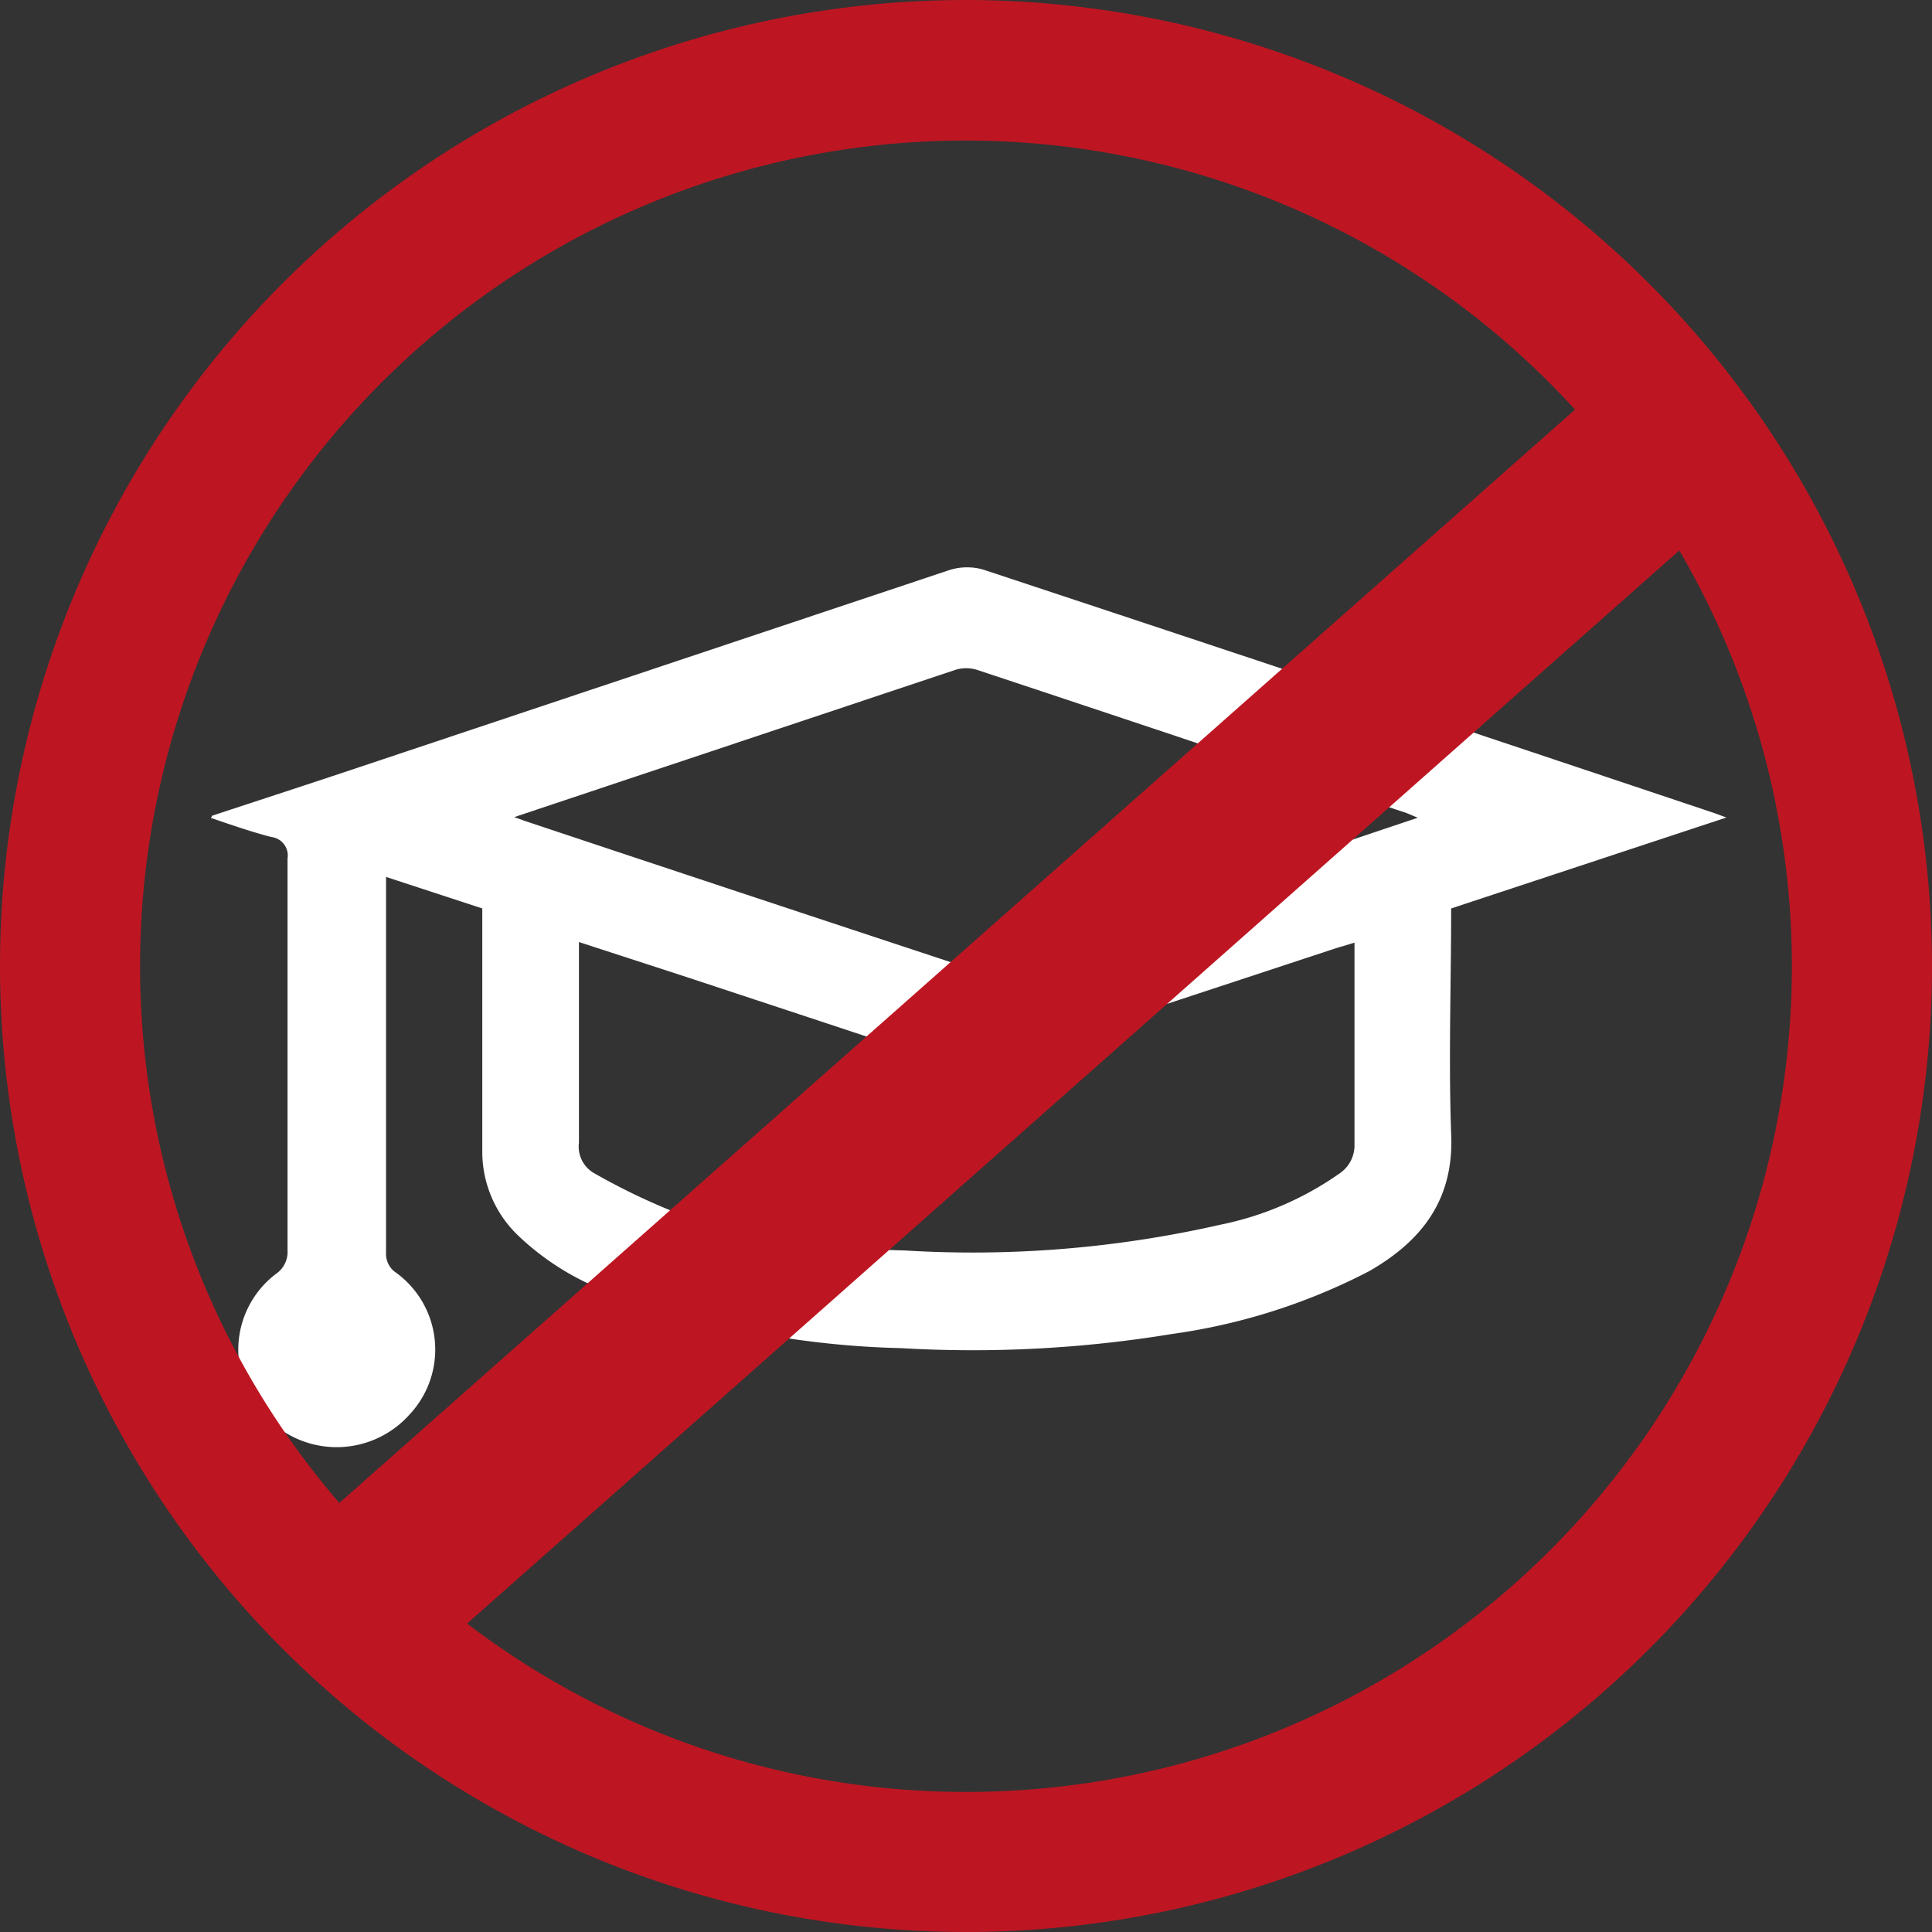
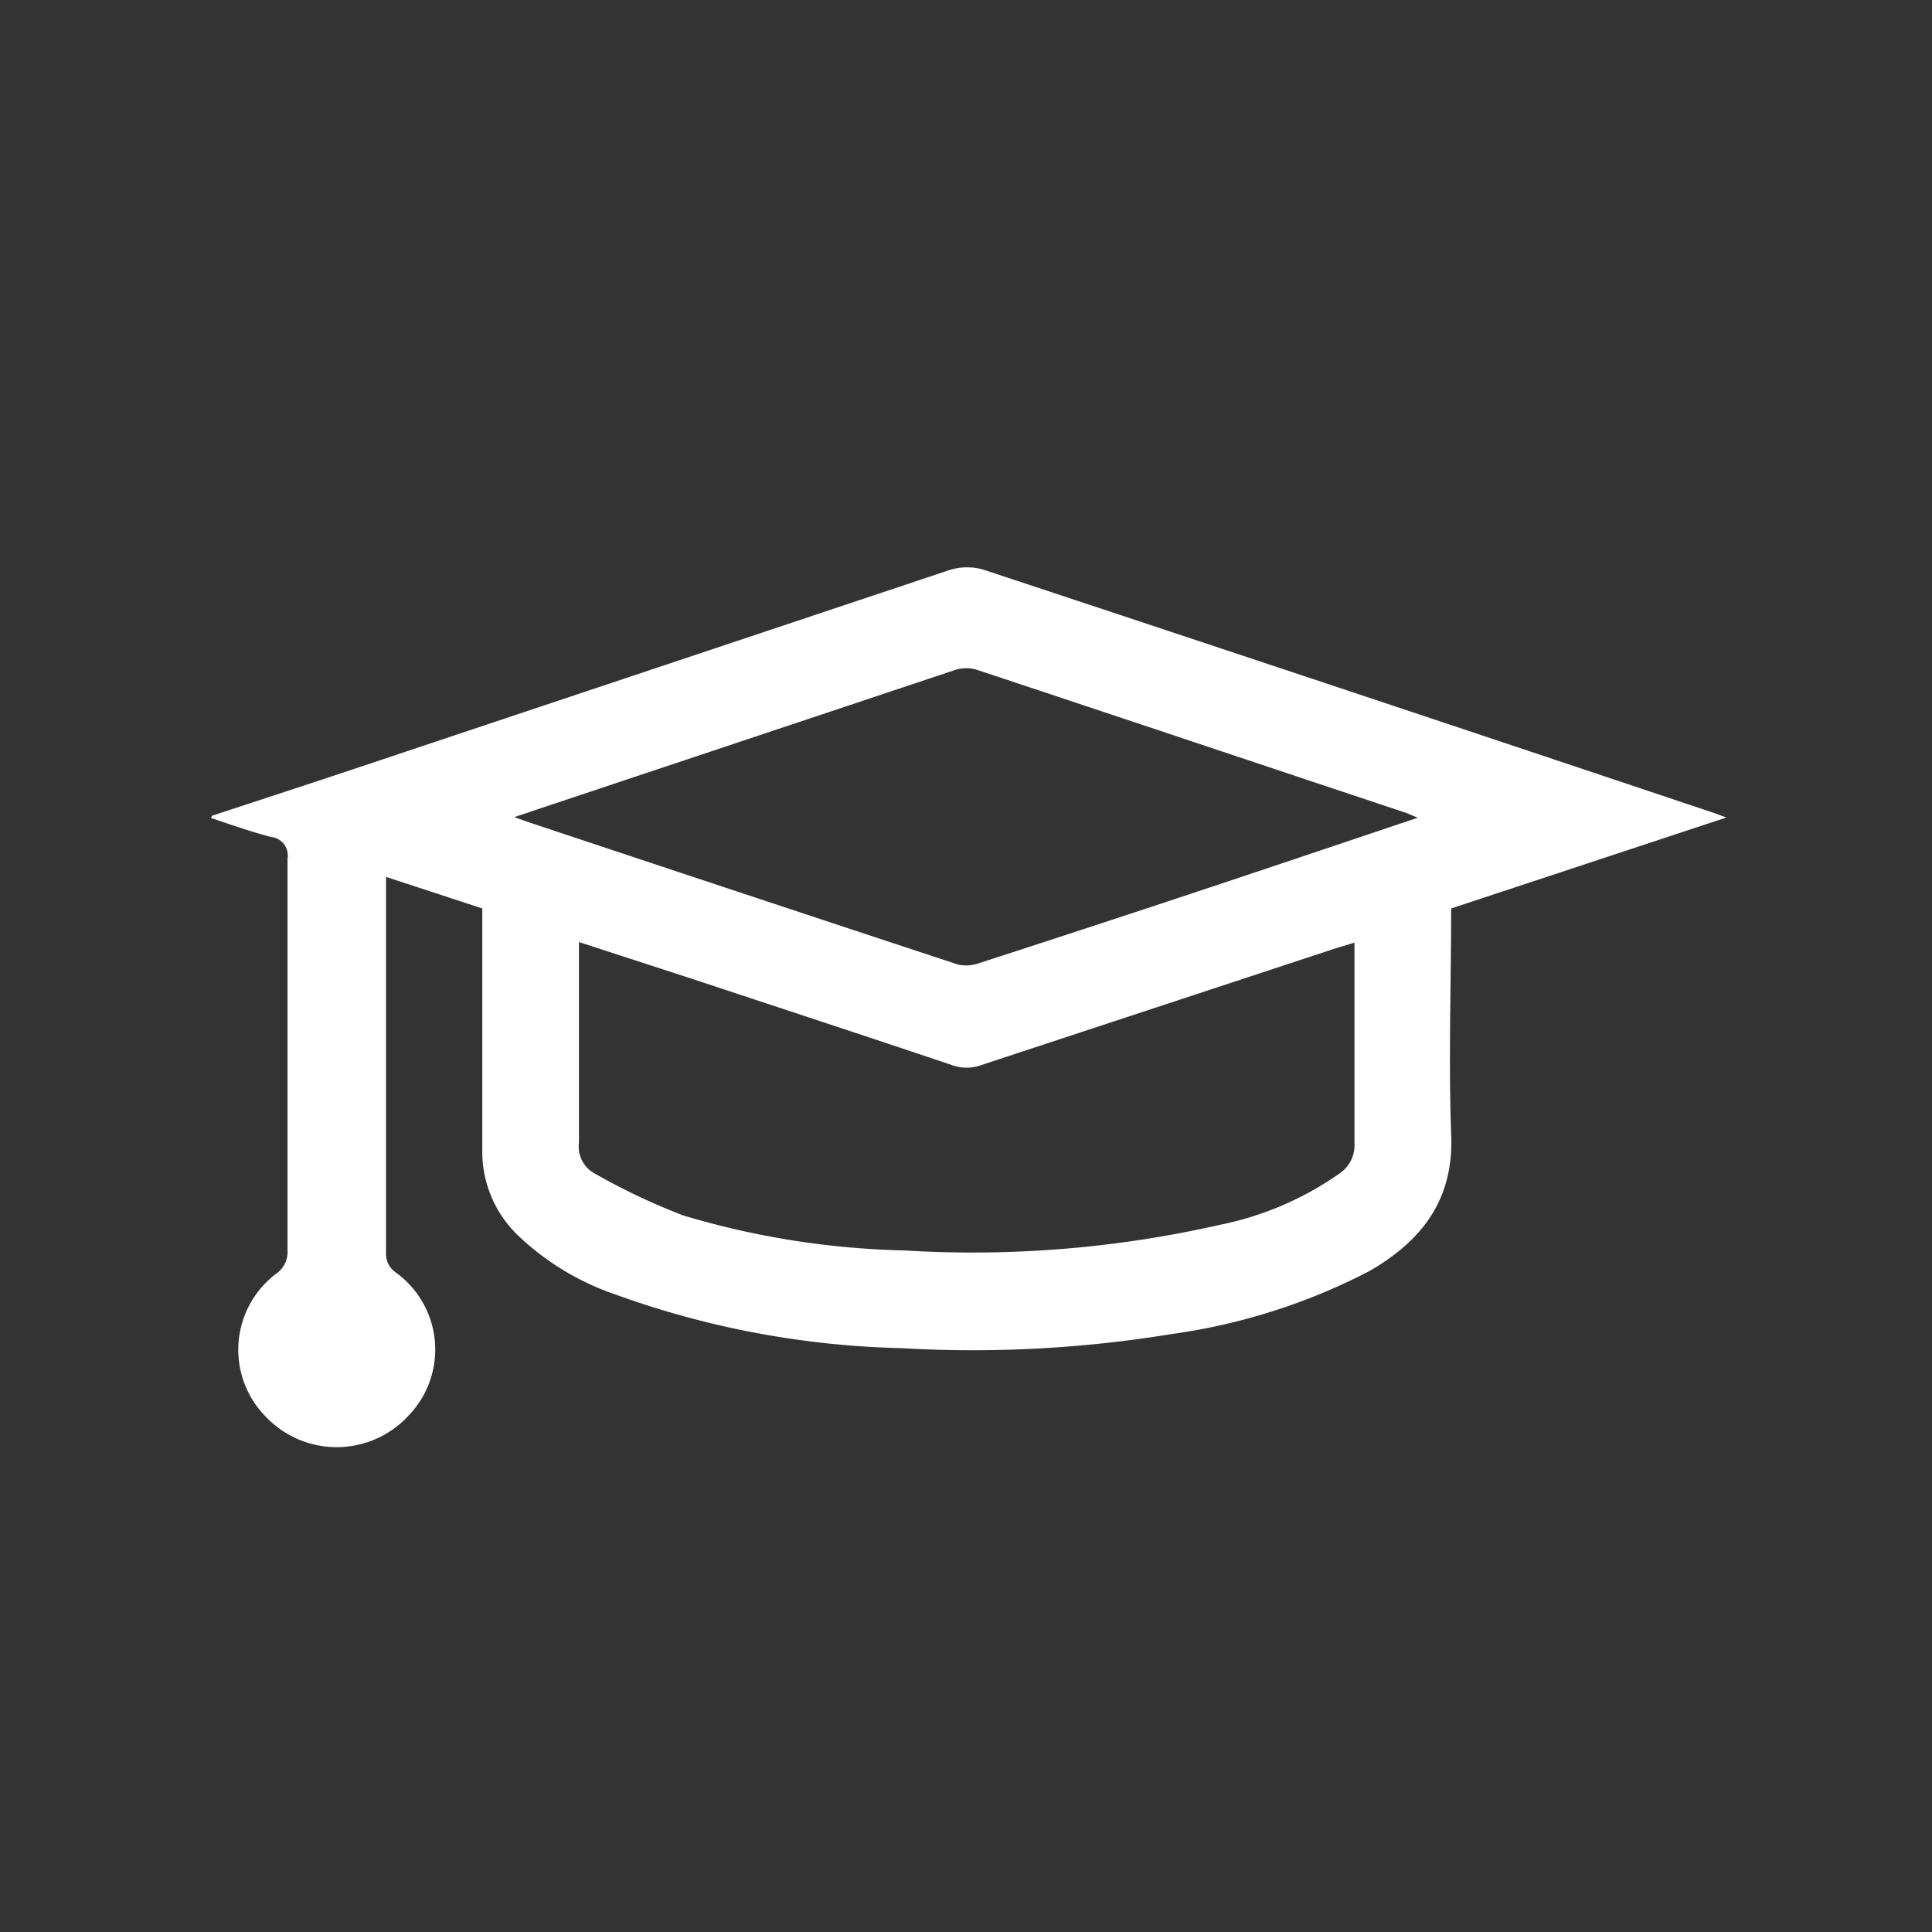
<svg xmlns="http://www.w3.org/2000/svg" id="Capa_1" data-name="Capa 1" viewBox="0 0 94.34 94.34">
  <rect x="0" y="0" width="94.34" height="94.34" fill="#333333" stroke="none" />
  <defs>
    <style>.cls-1{fill:#fff;}.cls-2{fill:#bd1622;}</style>
  </defs>
  <g id="XT23B1.tif">
    <path class="cls-1" d="M10.36,39.83c2.4-.79,4.8-1.57,7.19-2.37q14.36-4.8,28.71-9.59A2.87,2.87,0,0,1,48,27.81q17.86,5.91,35.7,11.89l.6.22L70.86,44.36c0,3.7-.13,7.34,0,11,.15,3.22-1.44,5.24-4,6.71a29.7,29.7,0,0,1-9.64,3.07A60,60,0,0,1,44,65.83a43.88,43.88,0,0,1-13.92-2.61,12.9,12.9,0,0,1-4.76-2.87,5.66,5.66,0,0,1-1.77-4.15c0-3.92,0-7.83,0-11.84l-4.7-1.54c0,.3,0,.53,0,.76,0,5.86,0,11.72,0,17.58a1.11,1.11,0,0,0,.51,1A4.64,4.64,0,0,1,20,69.07,4.77,4.77,0,0,1,13,69.2a4.65,4.65,0,0,1,.48-7,1.29,1.29,0,0,0,.56-1.15q0-9.56,0-19.12a.91.91,0,0,0-.8-1.06c-1-.26-2-.61-2.94-.93ZM28.27,46c0,3.36,0,6.58,0,9.8A1.49,1.49,0,0,0,29,57.28a31.56,31.56,0,0,0,4.36,2.07,40.73,40.73,0,0,0,10.81,1.71,54.49,54.49,0,0,0,15.39-1.25,15.45,15.45,0,0,0,5.85-2.51,1.65,1.65,0,0,0,.73-1.42c0-3,0-6.05,0-9.08,0-.23,0-.47,0-.77l-.9.27L47.94,52a2.1,2.1,0,0,1-1.48,0c-4.25-1.43-8.52-2.83-12.78-4.24Zm-3.16-6.1.56.2q10.56,3.52,21.11,7a1.85,1.85,0,0,0,1-.06Q56,44.38,64.11,41.65l5.12-1.72-.55-.23c-7-2.33-14-4.68-21-7a1.8,1.8,0,0,0-1,0L30.26,38.18Z" />
  </g>
-   <path class="cls-2" d="M47.17,0A47.17,47.17,0,1,0,94.34,47.17,47.22,47.22,0,0,0,47.17,0ZM6.84,47.17A40.3,40.3,0,0,1,76.91,20L16.57,73.39A40.11,40.11,0,0,1,6.84,47.17ZM47.17,87.5a40.11,40.11,0,0,1-24.36-8.22L82,26.88A40.3,40.3,0,0,1,47.17,87.5Z" />
</svg>